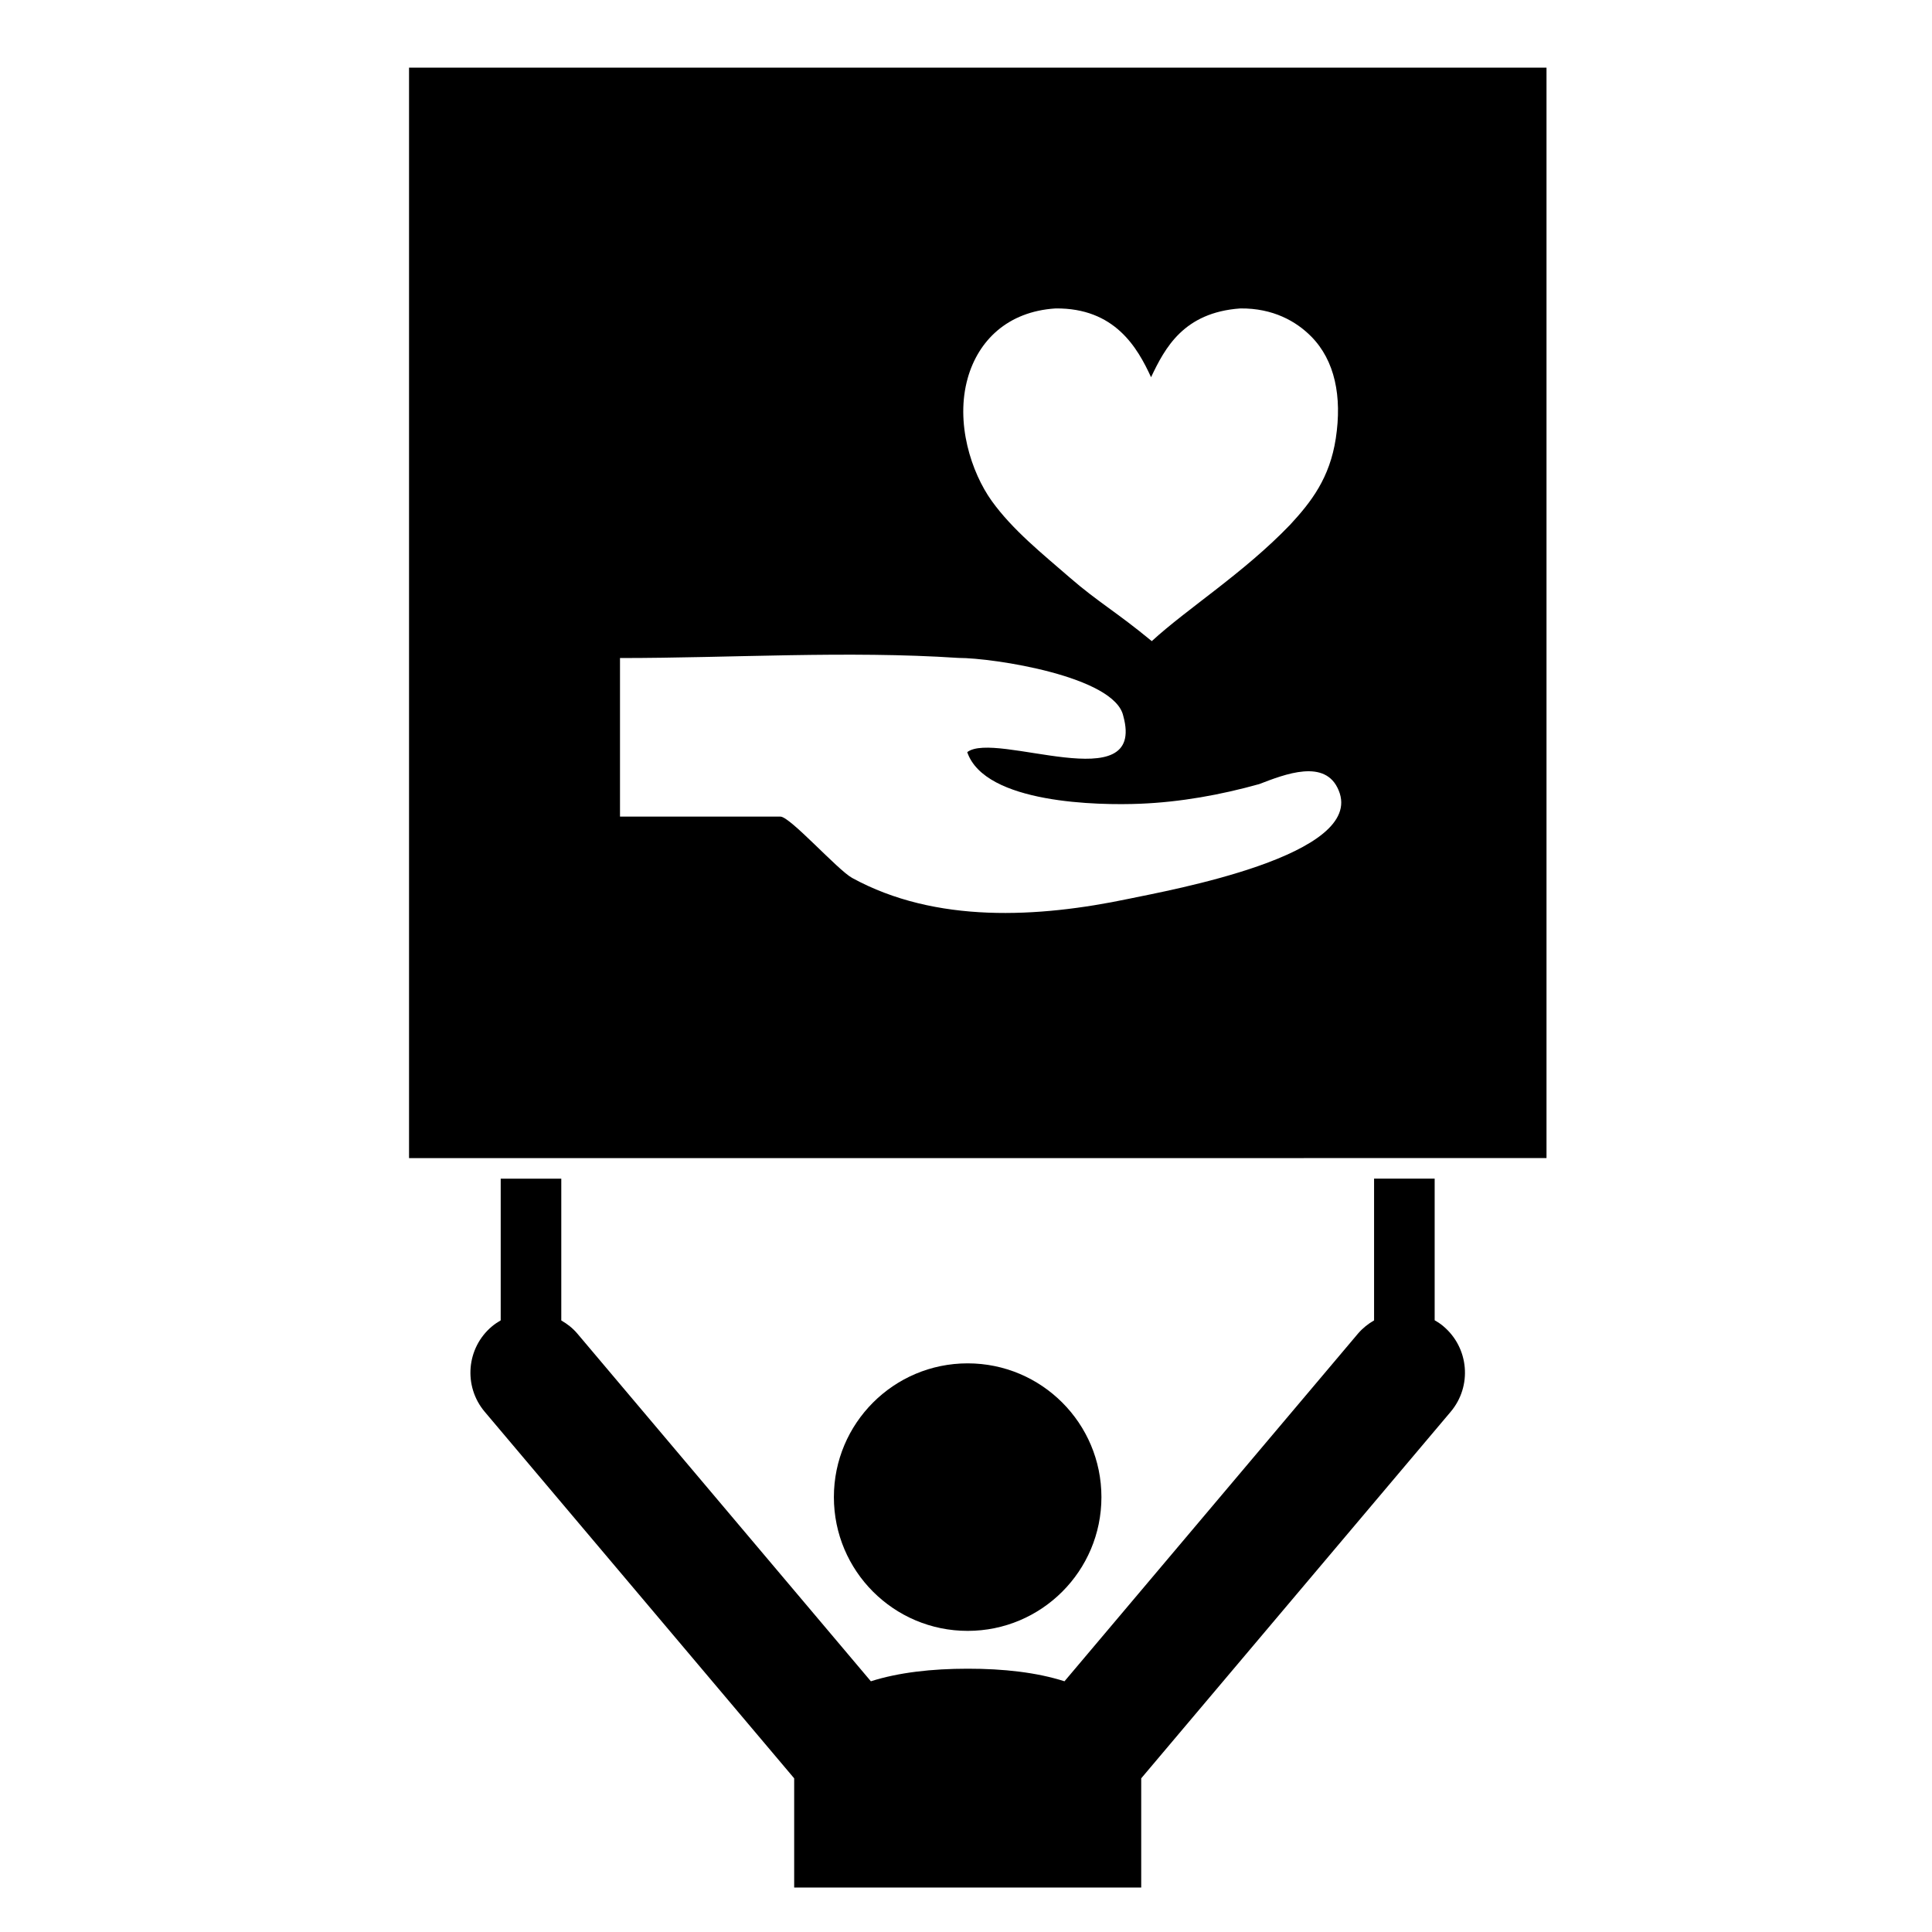
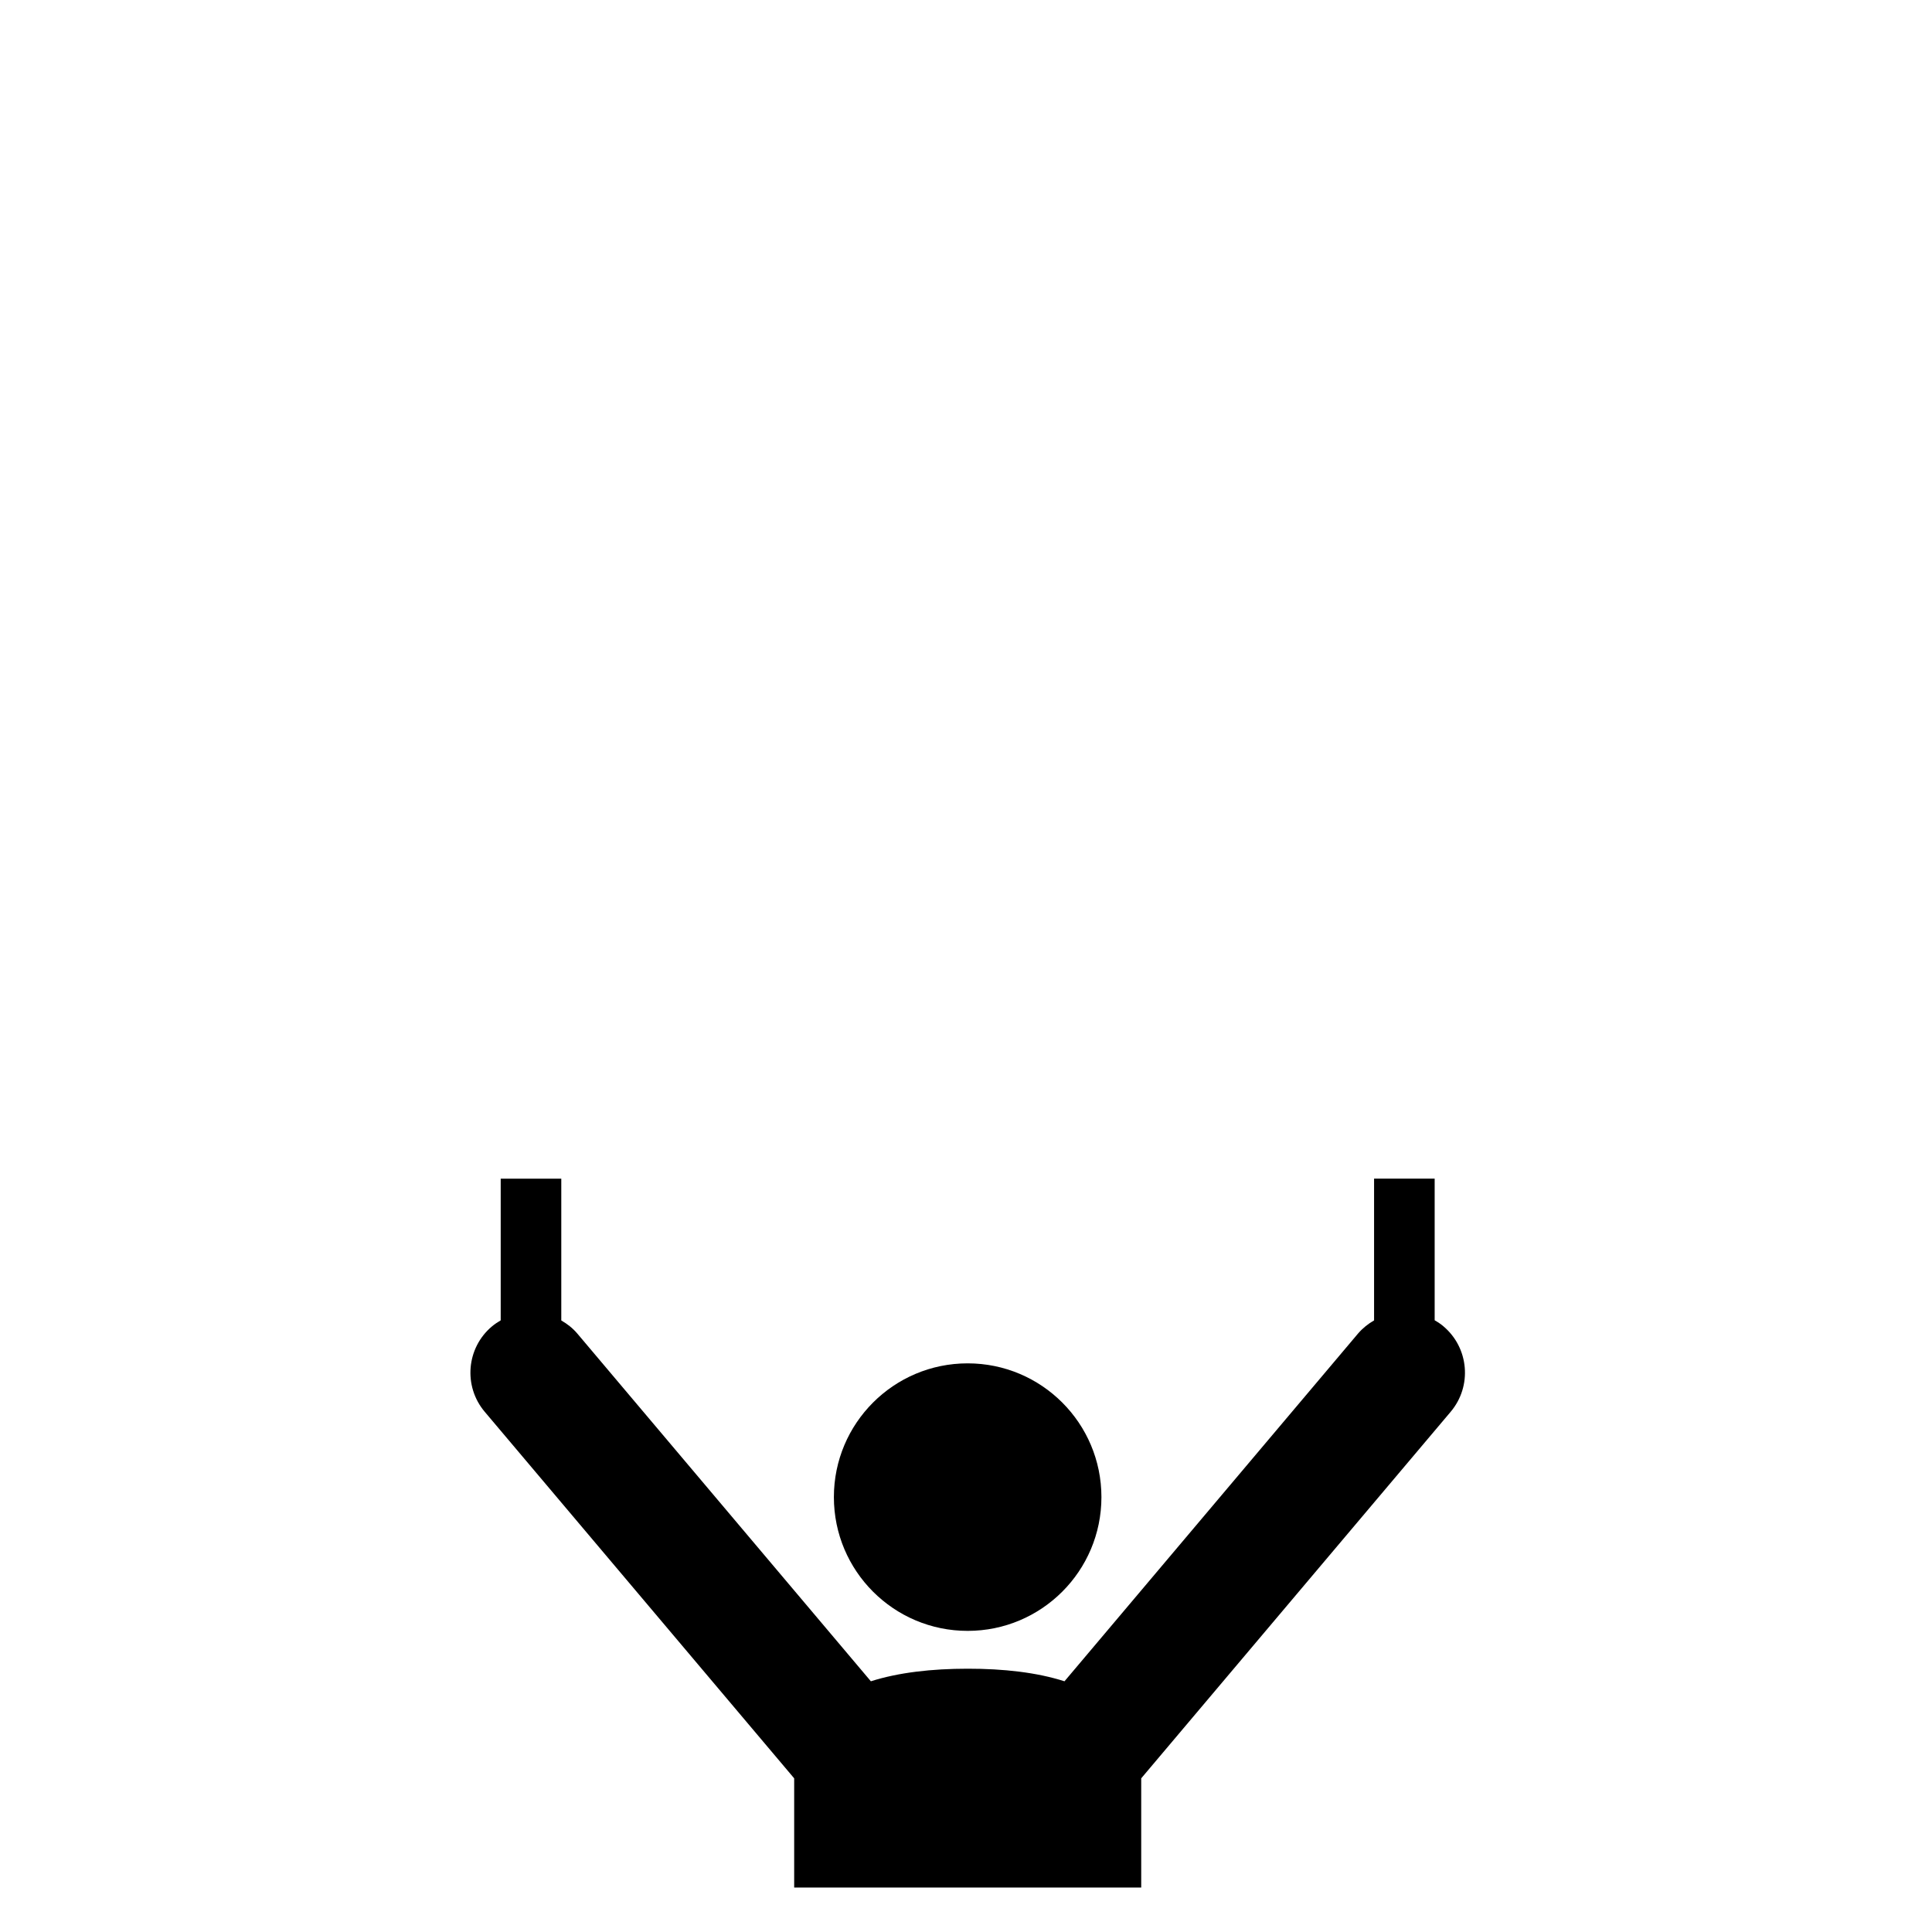
<svg xmlns="http://www.w3.org/2000/svg" fill="#000000" width="800px" height="800px" version="1.1" viewBox="144 144 512 512">
  <g>
    <path d="m435.89 540.75c0 19.578-15.875 35.449-35.453 35.449s-35.449-15.871-35.449-35.449 15.871-35.449 35.449-35.449 35.453 15.871 35.453 35.449" />
    <path d="m524.2 493.89v-37.539h-16.055v37.57c-1.559 0.898-3.008 2.039-4.238 3.469l-77.805 92.168c-7.324-2.348-16.164-3.344-25.664-3.332-9.492 0-18.32 0.996-25.648 3.332l-77.805-92.16c-1.227-1.449-2.68-2.562-4.238-3.461v-37.574h-16.055v37.547c-0.797 0.477-1.594 0.984-2.328 1.609-6.773 5.695-7.629 15.844-1.91 22.617l82.012 97.141v28.945h91.969v-28.945l82.012-97.141c5.715-6.773 4.859-16.91-1.898-22.629-0.75-0.645-1.539-1.16-2.348-1.617z" />
-     <path d="m252.4 161.93v288.98l301.44-0.004v-288.98zm148.07 82.227c2.781-9.785 10.441-17.605 23.266-18.418 15.668-0.16 21.699 10.359 25.305 18.227 3.664-7.711 8.605-17.156 23.652-18.227 8.684-0.098 14.828 3.426 18.797 7.441 6.262 6.332 8.207 15.875 6.512 26.992-1.602 10.504-6.492 16.824-12.105 22.891-12.355 12.859-27.211 22.152-36.664 30.844-9.531-7.867-14.27-10.359-21.777-16.883-7.062-6.137-15.109-12.562-20.648-20.285-5.367-7.504-9.727-20.656-6.336-32.582zm42.586 138.05c-23.891 5.008-51.086 6.578-73.219-5.539-3.863-2.117-16.449-16.258-19.008-16.258h-42.523v-42.023c29.684 0 60.074-1.984 89.684-0.031 9.32 0 41.453 4.891 43.695 15.398 6.133 22.266-33.938 3.781-41.359 9.574 4.699 13.715 34.992 14.121 45.852 13.672 10.664-0.438 21.254-2.34 31.527-5.207 6.758-2.594 17.59-6.898 21.066 1.695-0.113-0.293-0.234-0.555-0.273-0.652 0.027 0.07 0.113 0.258 0.277 0.656 0.504 1.219 0.25 0.605 0 0 7.133 17.168-44.703 26.406-55.719 28.715z" />
  </g>
</svg>